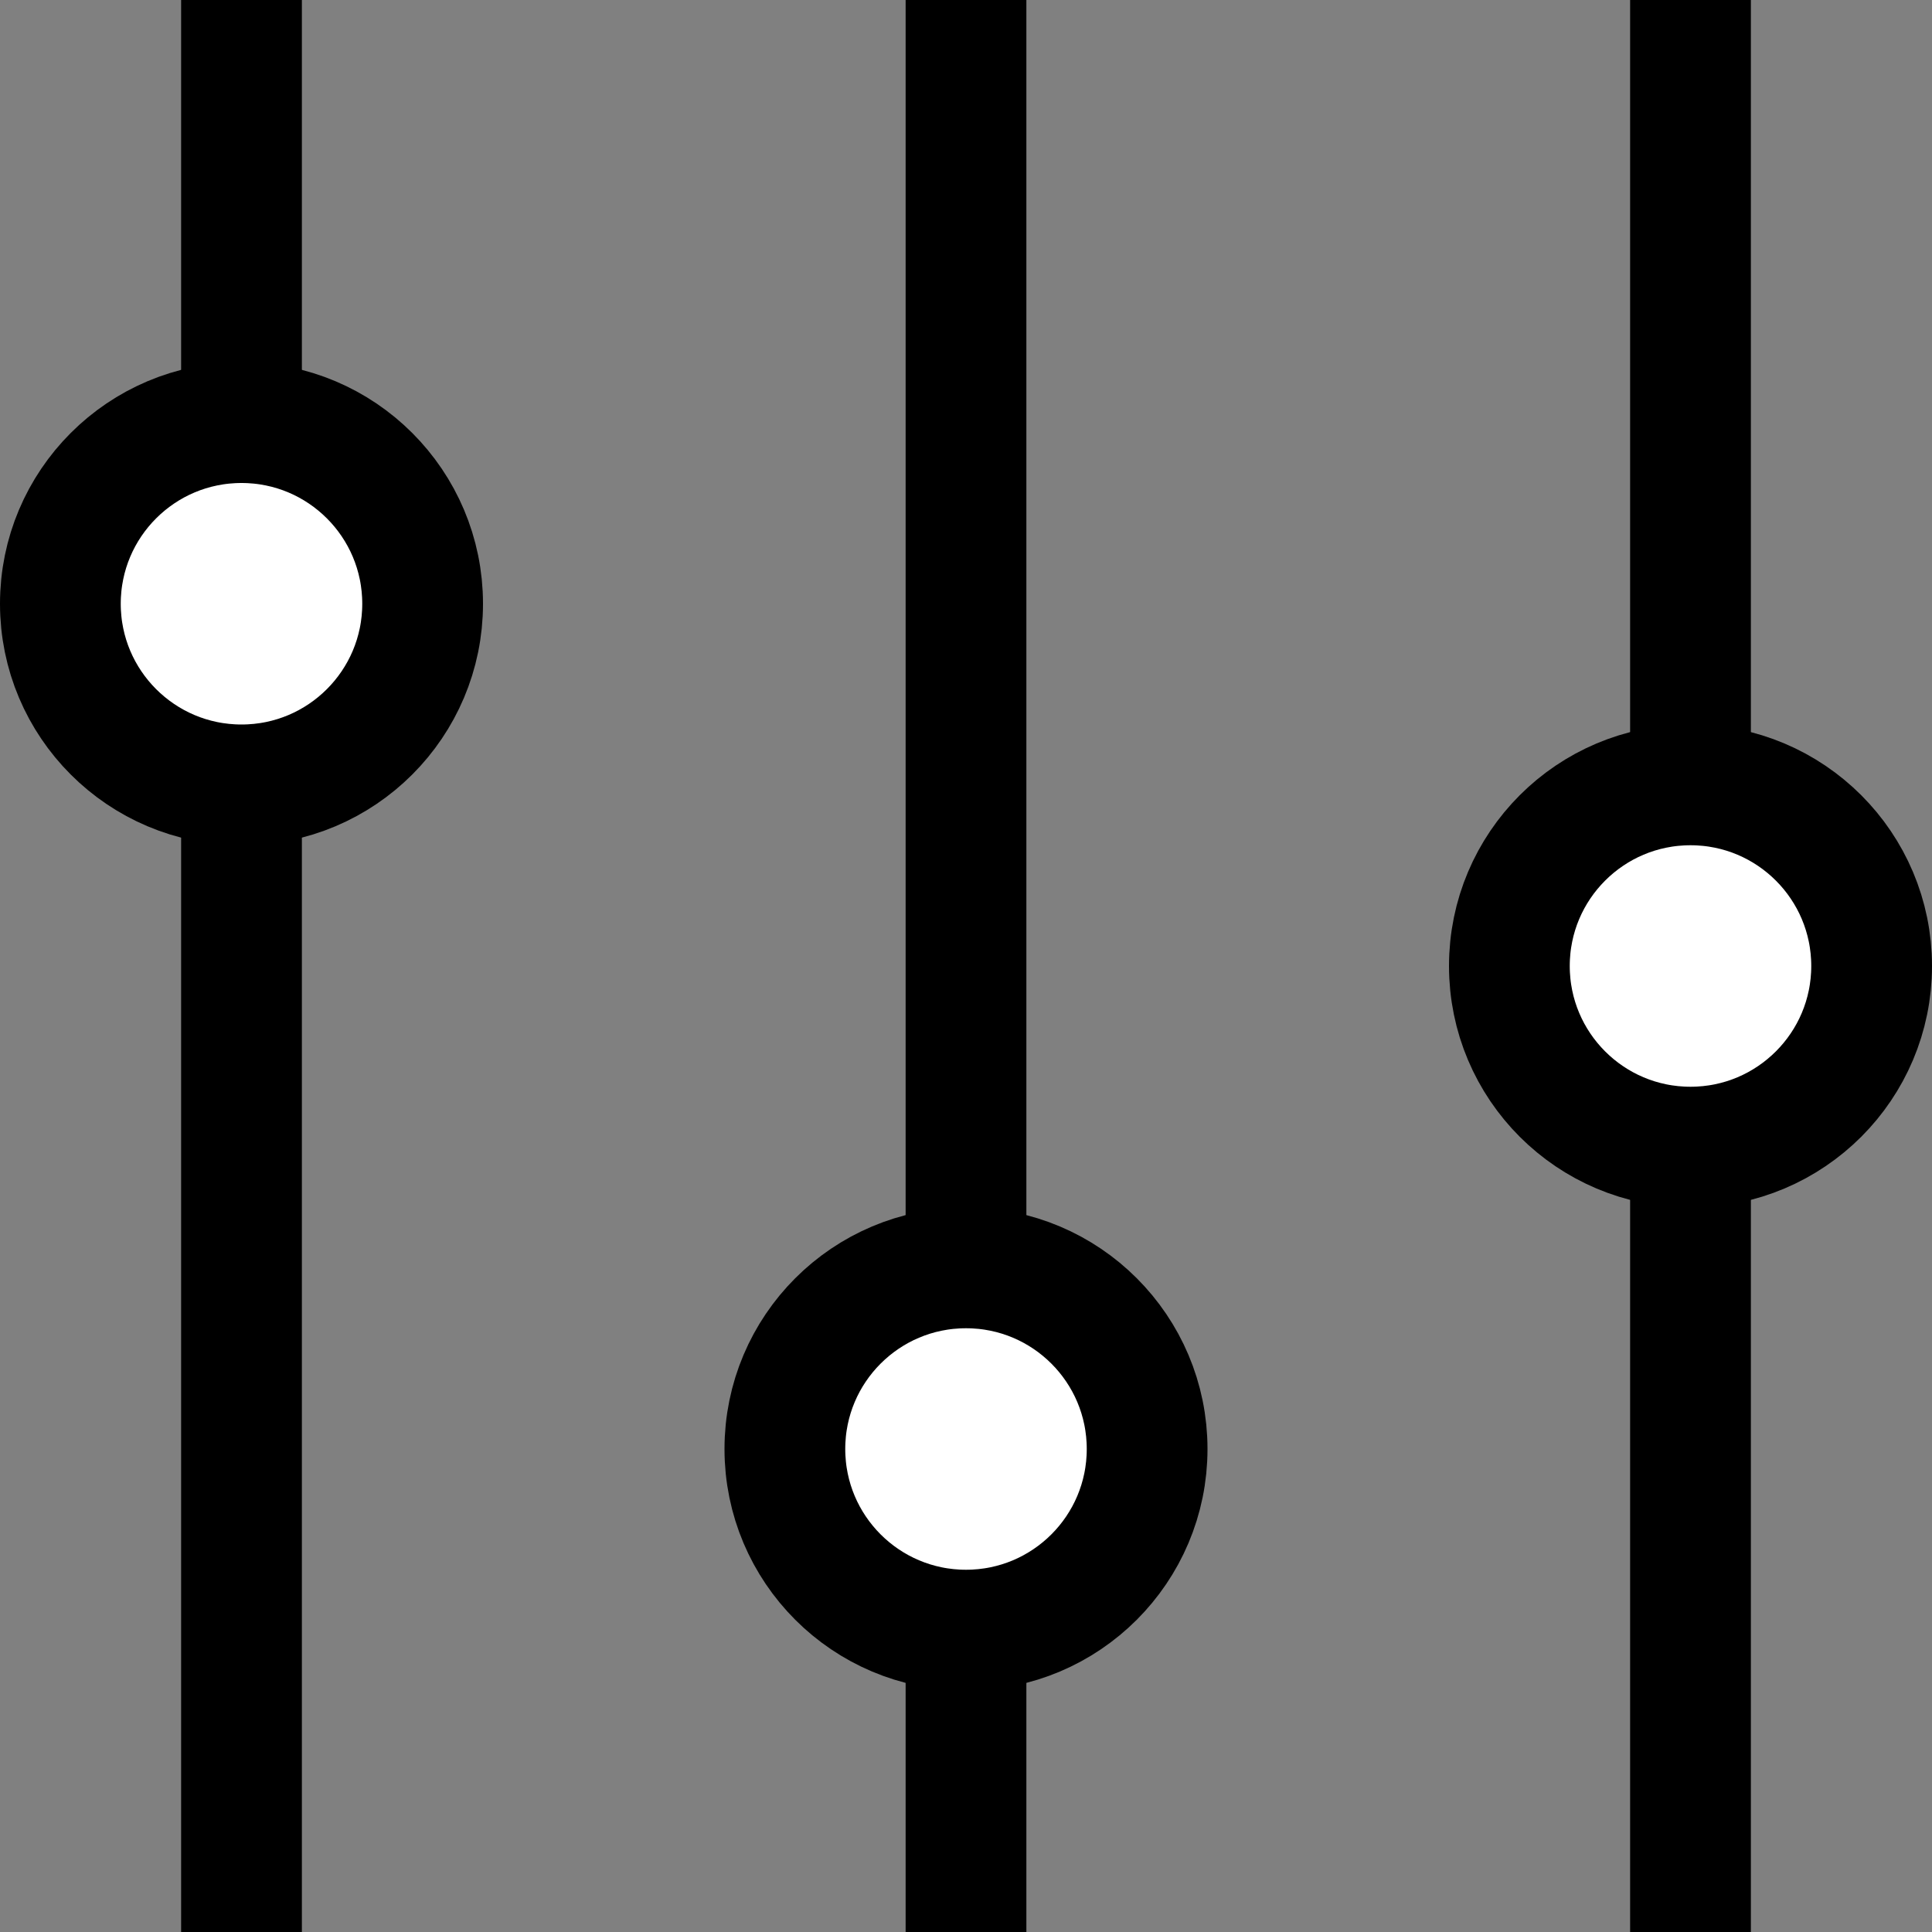
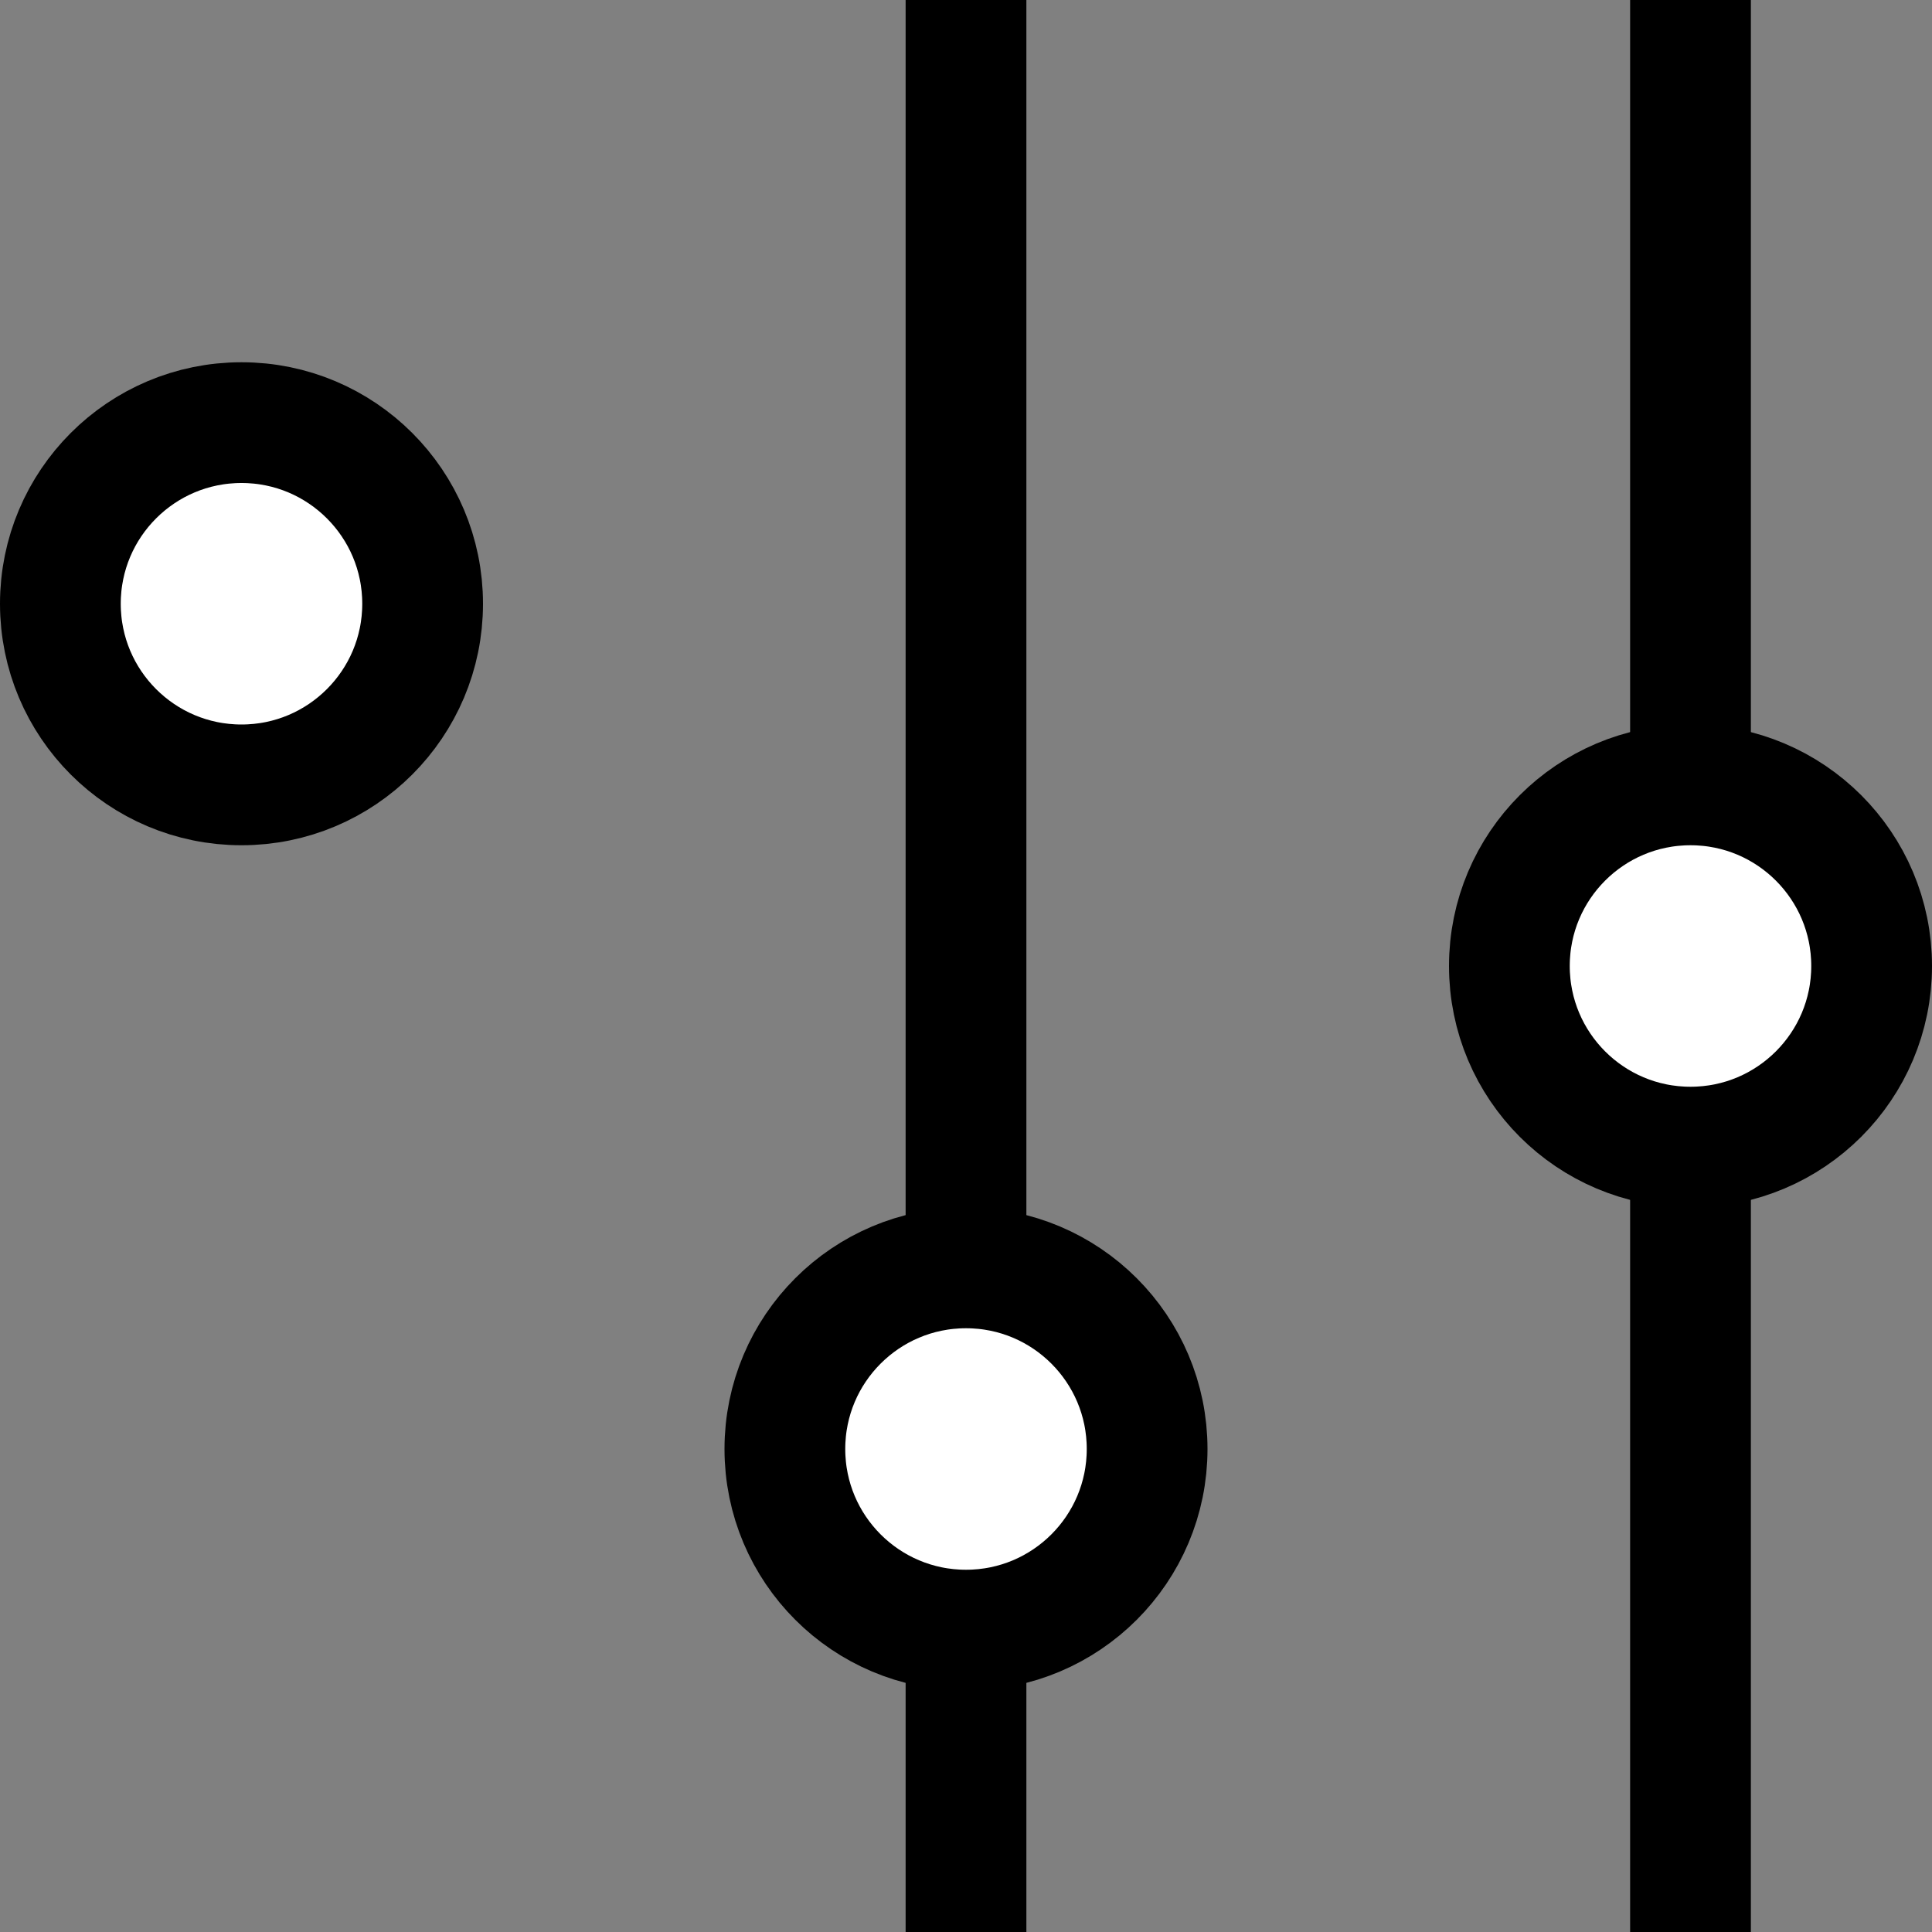
<svg xmlns="http://www.w3.org/2000/svg" width="32" height="32" viewBox="0 0 32 32" fill="none">
  <rect x="0" y="0" width="32" height="32" fill="#808080" stroke="none" />
-   <path d="M4 0L4 32" stroke="black" stroke-width="2" />
  <circle cx="4" cy="10" r="3" fill="white" stroke="black" stroke-width="2" />
  <path d="M16 0L16 32" stroke="black" stroke-width="2" />
  <circle cx="16" cy="24" r="3" fill="white" stroke="black" stroke-width="2" />
  <path d="M28 0L28 32" stroke="black" stroke-width="2" />
  <circle cx="28" cy="16" r="3" fill="white" stroke="black" stroke-width="2" />
</svg>